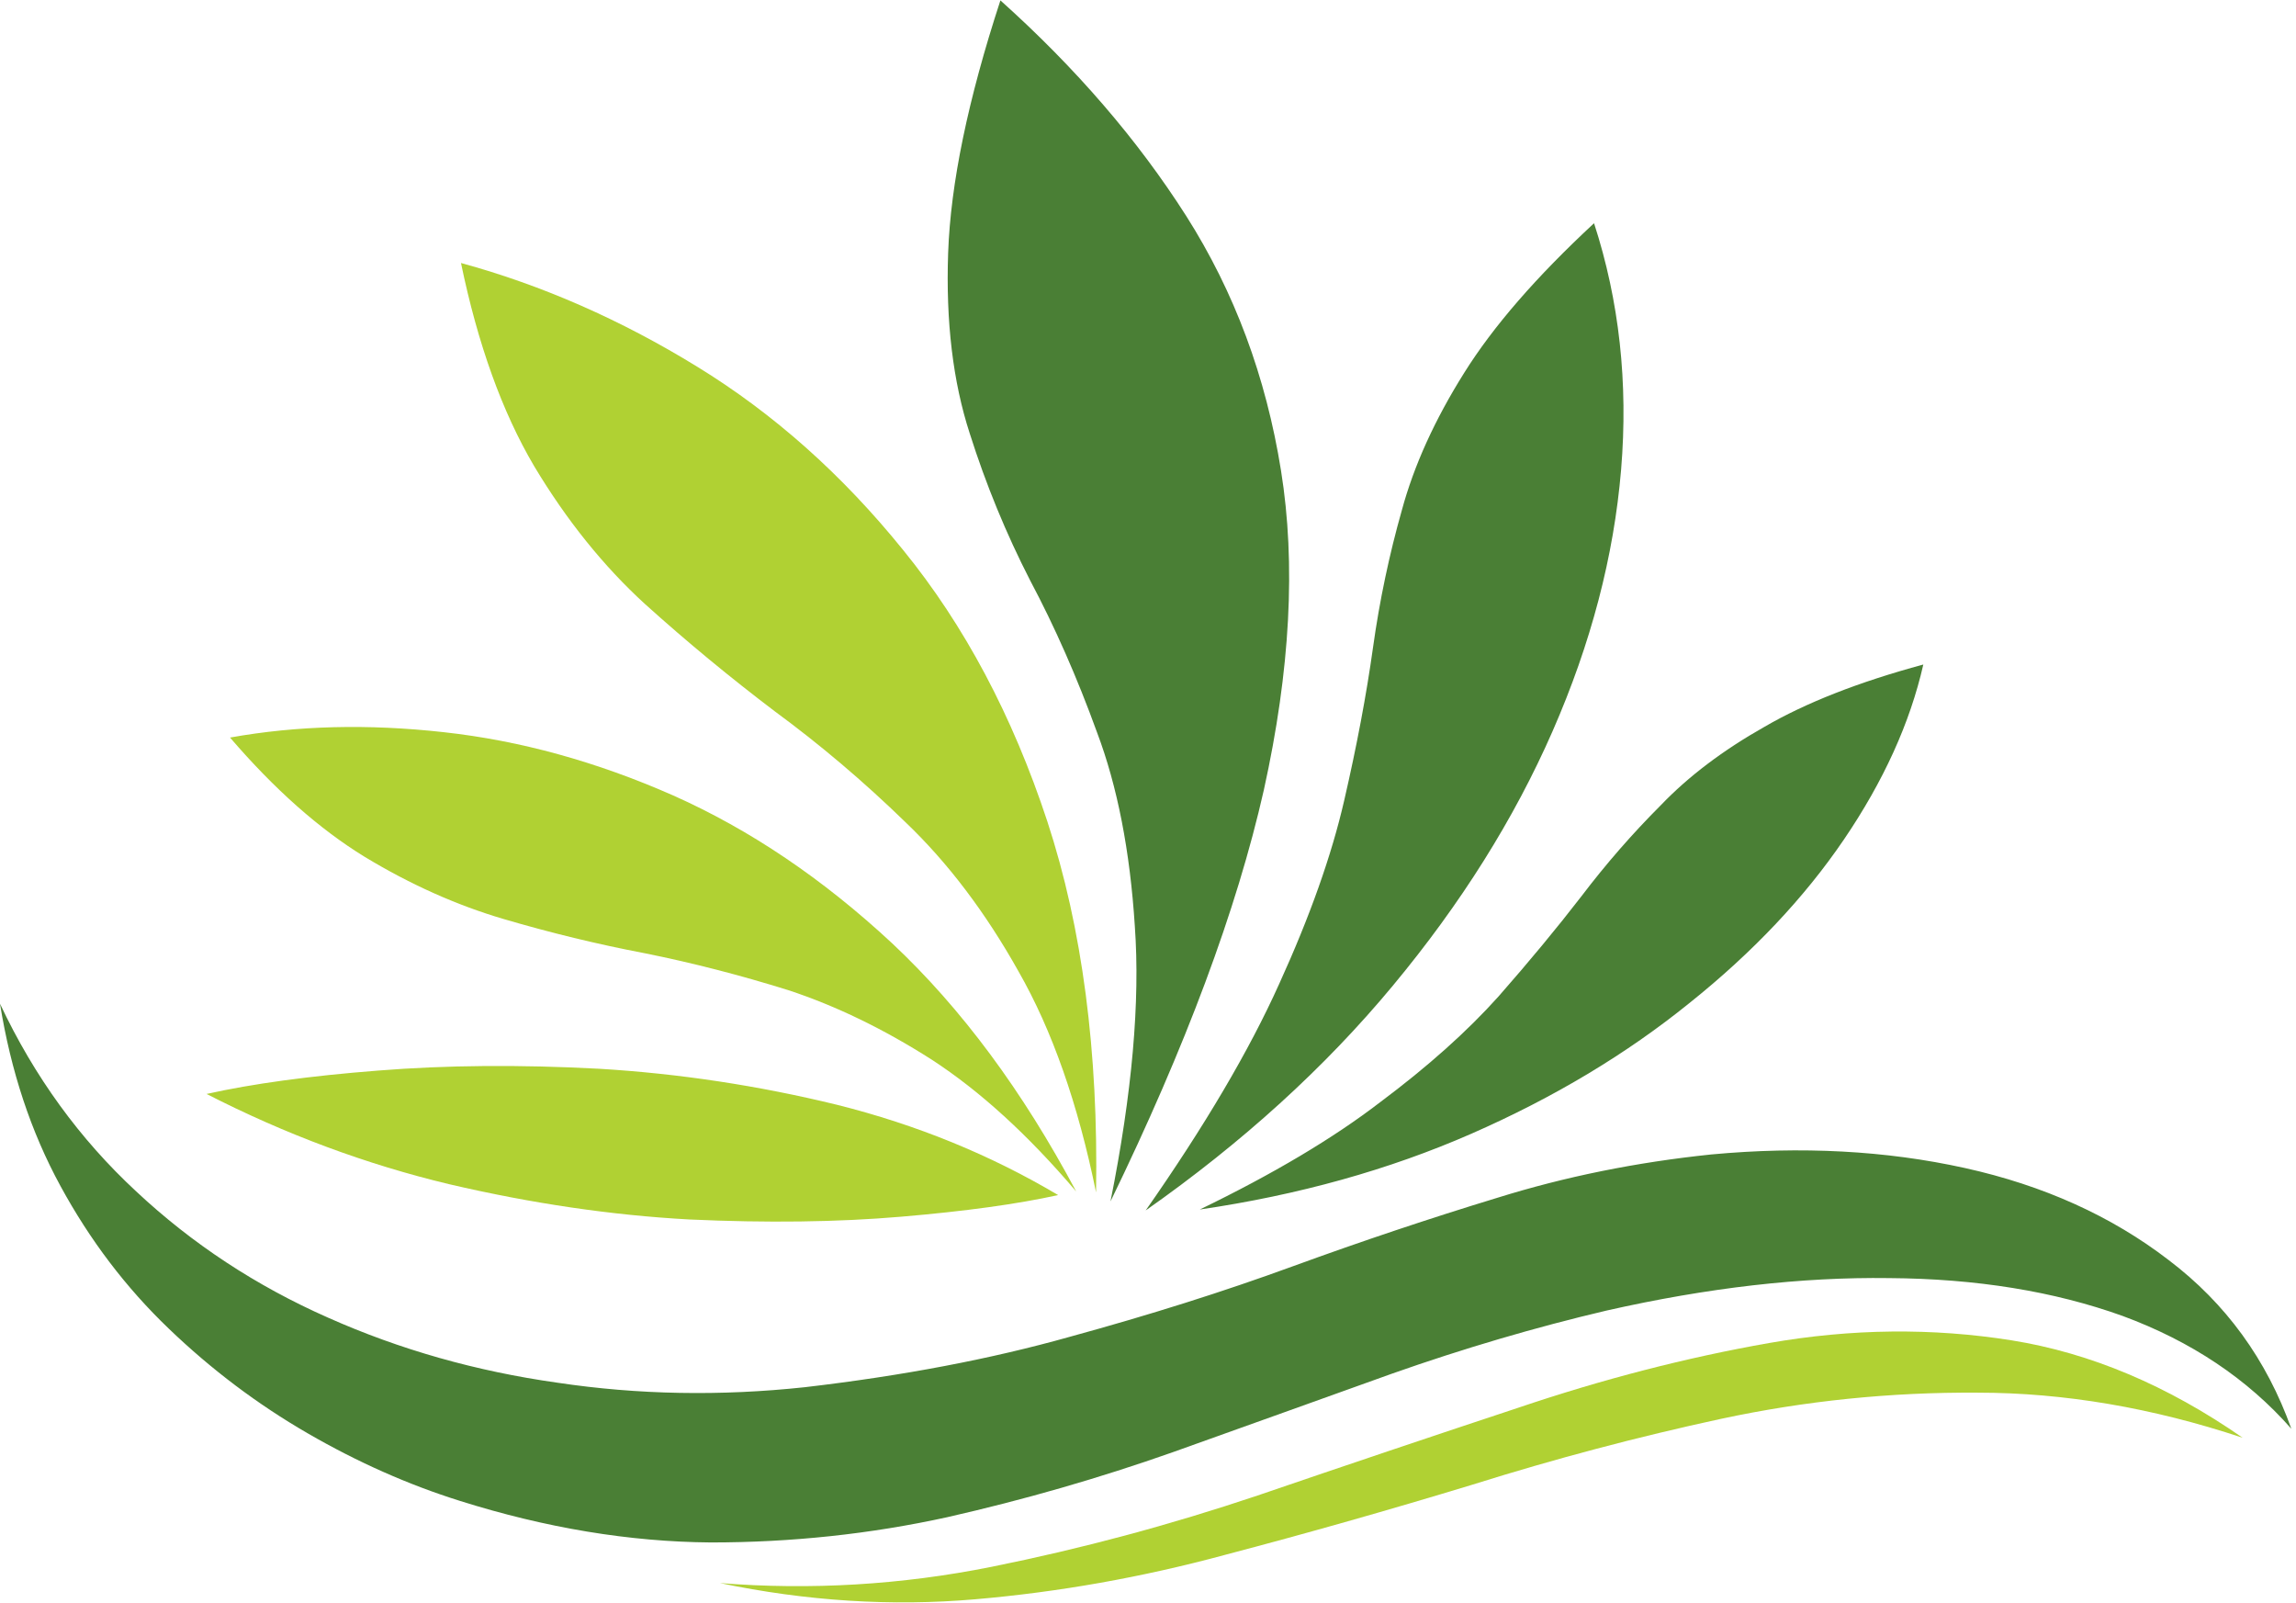
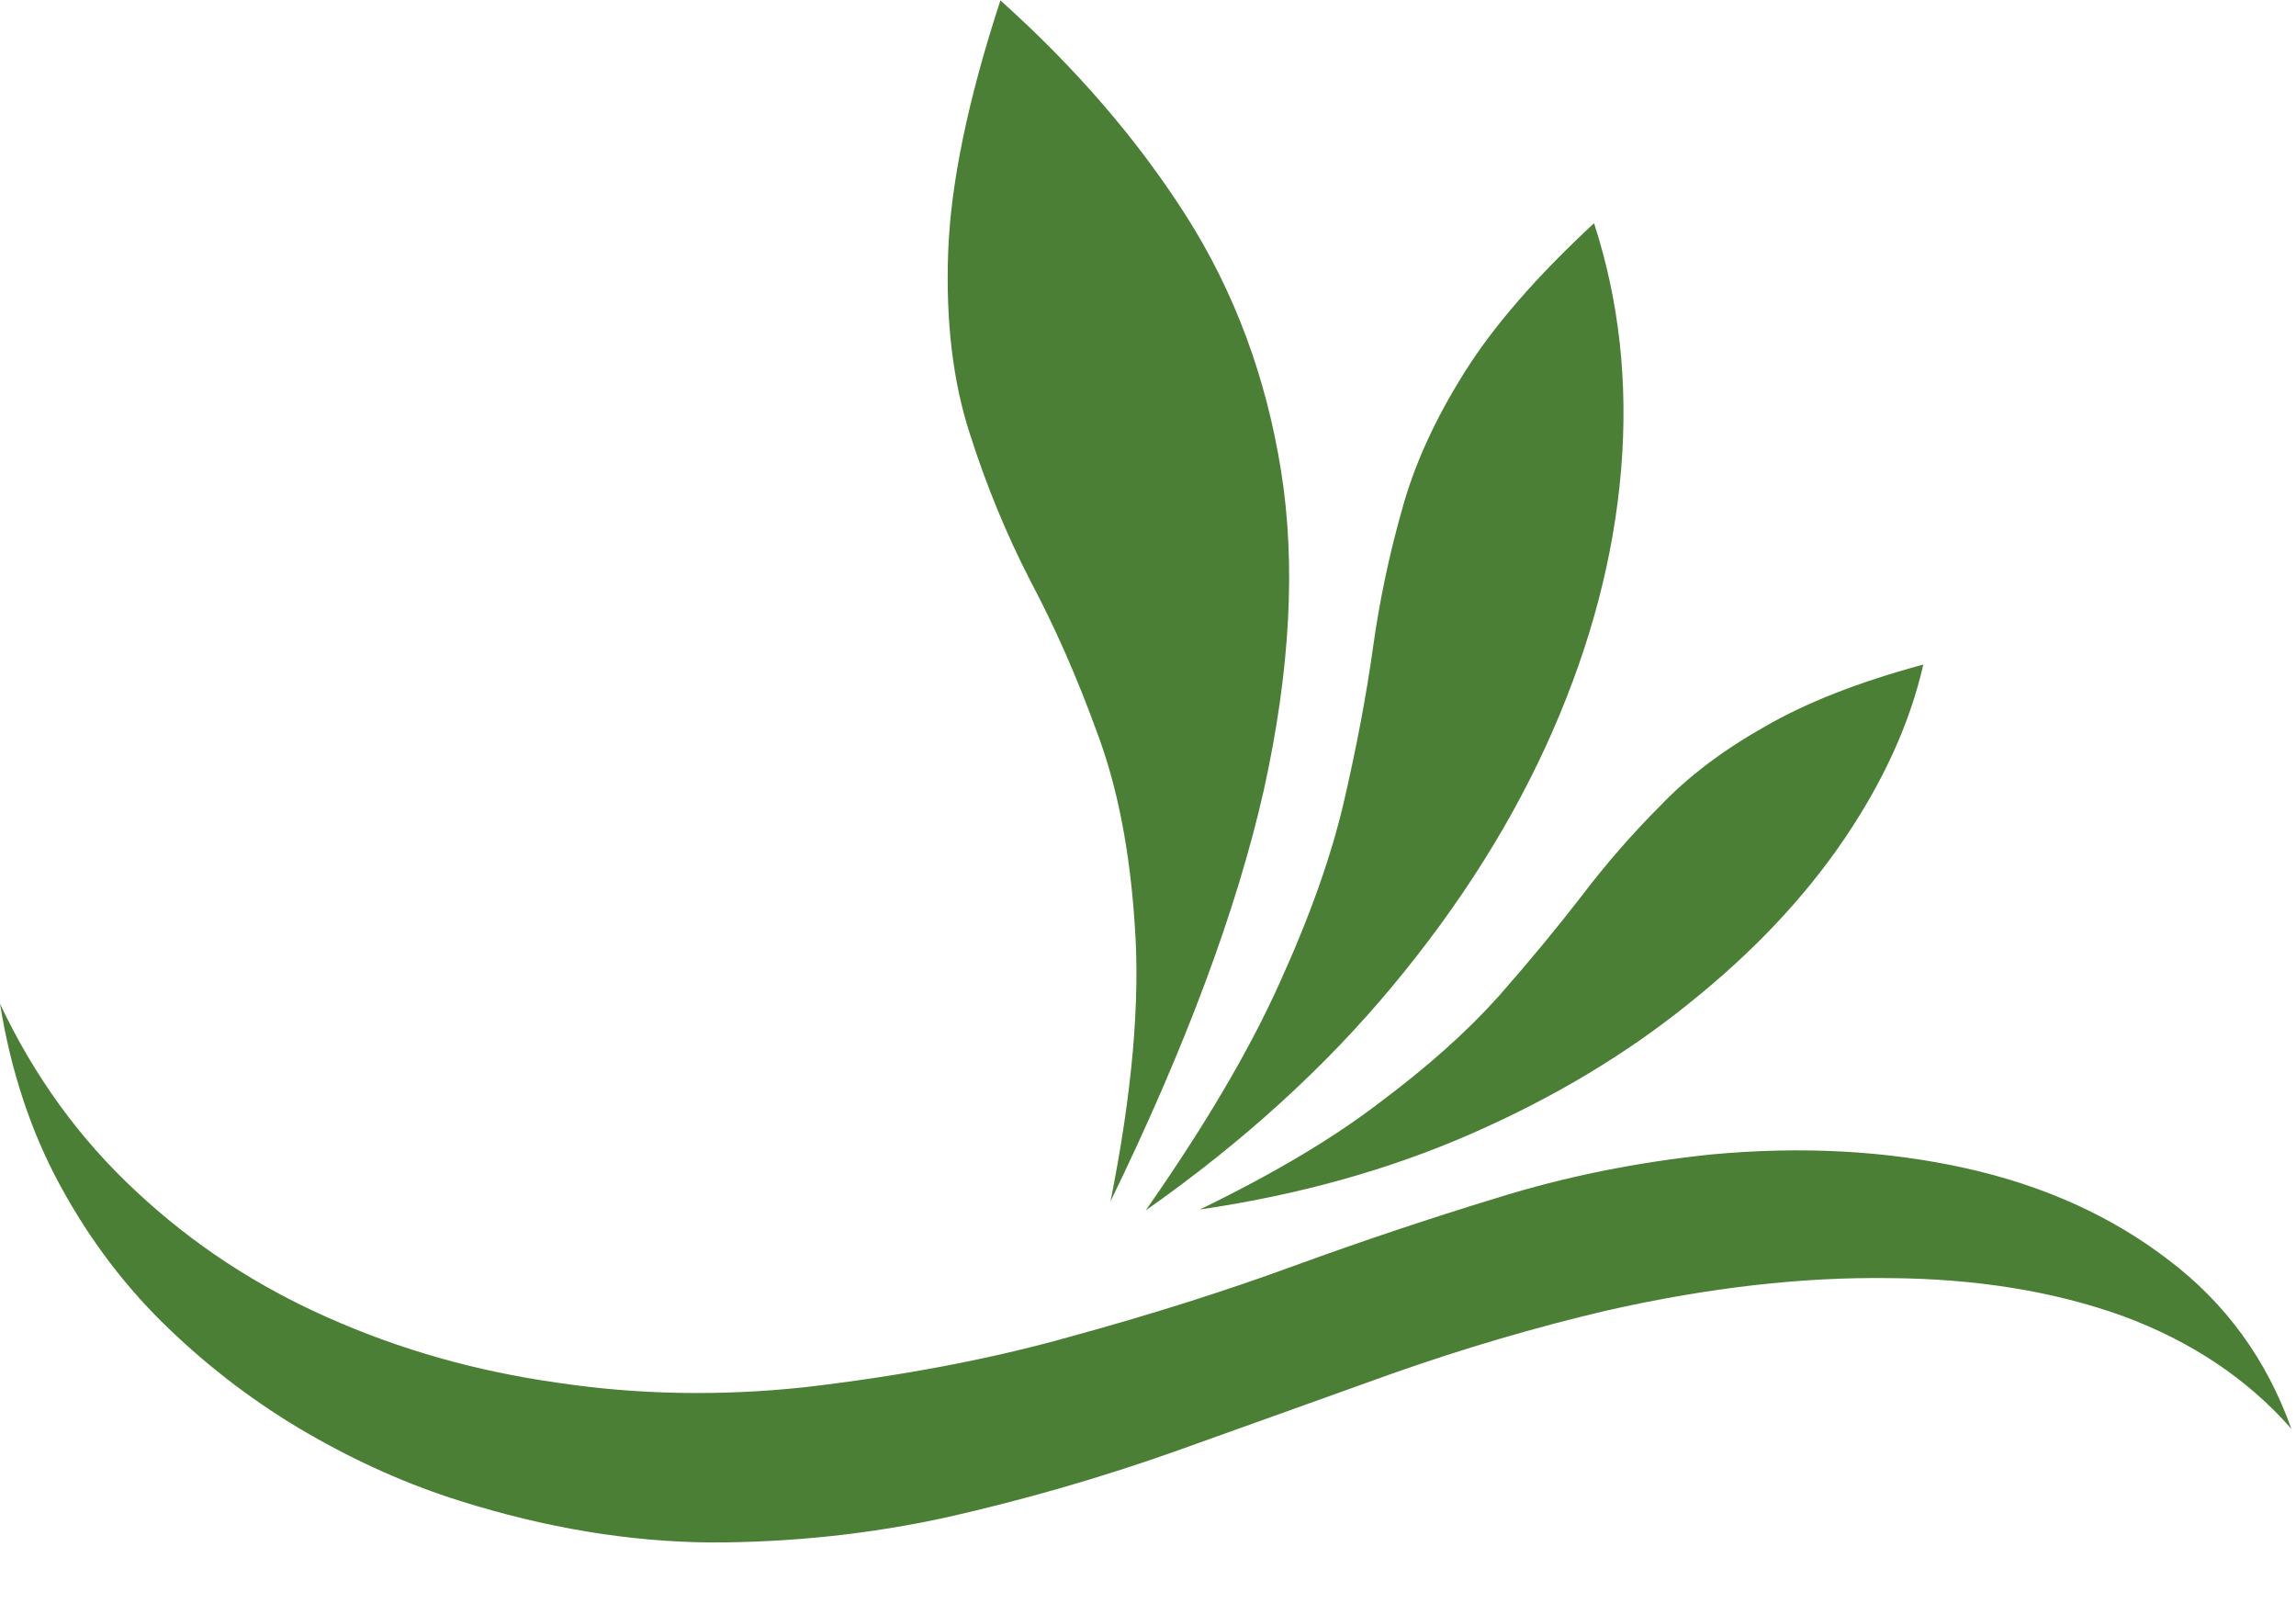
<svg xmlns="http://www.w3.org/2000/svg" viewBox="0 0 424 296" height="296" width="424" xml:space="preserve" id="svg2" version="1.1">
  <defs id="defs6" />
  <g transform="matrix(1.333,0,0,-1.333,0,296)" id="g10">
    <g transform="scale(0.1)" id="g12">
-       <path id="path14" style="fill:#b0d133;fill-opacity:1;fill-rule:evenodd;stroke:none" d="m 997.27,27.969 c 120,-25 237.93,-32.5 353.71,-22.457 115.82,9.957 230.82,30.387 344.96,61.207 114.14,30 228.67,62.5 343.67,97.461 114.14,35.82 229.06,66.289 344.84,91.289 116.68,25 235.04,36.992 355.04,36.211 119.89,0 242.42,-20.899 367.39,-62.461 -104.18,72.422 -210.79,117.422 -319.97,134.922 -109.92,17.461 -222.03,16.289 -336.13,-3.711 -114.14,-20.039 -230.43,-50 -348.67,-90.039 -118.32,-39.141 -238.32,-79.571 -360,-121.172 -121.64,-40.899 -244.45,-73.789 -368.67,-98.789 -124.96,-25 -250.32,-32.418 -376.17,-22.461 M 318.672,1199.02 c 92.457,16.6 191.168,19.14 296.25,7.43 105.738,-11.65 211.558,-40.83 317.418,-87.5 106.61,-47.43 207.86,-115.79 303.64,-204.93 95.86,-89.918 180.82,-204.571 254.92,-343.668 -66.6,78.277 -133.28,139.097 -199.96,182.457 -66.56,42.5 -132.89,74.613 -198.67,96.293 -66.61,20.777 -132.891,37.886 -198.719,51.128 -65.781,12.5 -131.211,28.442 -196.25,47.579 -64.922,19.14 -129.063,47.812 -192.422,86.211 -62.5,38.36 -124.609,93.32 -186.207,165 m 319.957,657.27 c 112.5,-30.74 221.641,-78.67 327.391,-143.71 105.82,-64.92 200.82,-149.49 285,-253.63 84.92,-104.18 151.64,-229.57 199.96,-376.22 48.32,-147.421 70.78,-318.671 67.46,-513.671 -25,122.543 -60.82,224.57 -107.5,306.211 -45.78,81.718 -97.82,150.43 -156.21,206.21 -58.28,56.72 -118.75,107.86 -181.21,153.75 -61.61,46.68 -121.68,96.18 -179.969,148.72 -57.5,52.53 -108.75,116.17 -153.672,191.17 -44.219,75 -77.93,168.71 -101.25,281.17 M 1465.9,565.352 c -56.6,-12.5 -129.06,-22.461 -217.42,-29.961 -88.28,-7.539 -186.21,-8.789 -293.71,-3.832 -107.469,5.863 -218.29,22.191 -332.43,48.832 -114.918,27.461 -227.031,69.14 -336.168,125 63.359,14.14 142.457,24.961 237.457,32.379 94.101,7.539 196.25,8.402 306.172,2.539 110.82,-6.637 220.859,-23.321 329.929,-49.957 110.04,-27.543 212.07,-69.141 306.17,-125" />
      <path id="path16" style="fill:#4a7f35;fill-opacity:1;fill-rule:evenodd;stroke:none" d="M 1114.8,299.219 C 998.121,286.719 883.98,288.75 772.301,305.469 659.84,321.289 554.102,351.25 454.879,395.391 354.922,439.488 266.172,497.891 188.75,570.352 110.43,642.891 47.461,729.488 0,830.352 15.039,736.988 42.852,652.852 83.789,577.852 124.57,502.891 174.57,437.07 233.75,380.43 c 59.059,-56.719 123.32,-105.039 192.422,-145 69.137,-40 139.527,-71.25 211.207,-93.711 119.101,-37.5 234.891,-56.637 347.391,-57.5 111.68,0 220.85,11.601 327.46,34.961 106.6,24.179 210.78,54.179 312.42,90 102.54,36.601 203.67,72.929 303.67,108.789 99.18,34.922 198.28,64.14 297.5,87.461 139.88,31.64 270.35,46.558 391.13,44.922 120.86,-0.782 228.75,-18.282 323.64,-52.422 95,-35.078 172.93,-87.11 233.75,-156.25 -34.18,95.781 -90.79,173.711 -169.96,233.672 -79.11,60.82 -173.33,103.398 -282.47,127.5 -109.06,24.097 -226.13,30.347 -351.13,18.75 -104.14,-10.821 -202.85,-30.864 -296.21,-59.961 -93.32,-28.403 -187.85,-60.039 -283.71,-95 -95.78,-35.039 -198.71,-67.461 -308.63,-97.539 -109.18,-30.743 -231.61,-54.063 -367.43,-69.883 M 2664.49,1300.16 c -18.36,-80.75 -55.08,-161.57 -110.04,-242.43 -54.96,-80.82 -126.25,-156.21 -213.71,-226.21 -87.5,-70.782 -188.24,-131.211 -302.38,-181.211 -114.14,-50 -239.61,-84.957 -376.21,-104.957 101.64,49.218 184.92,98.707 249.96,148.707 65.82,49.179 120.39,97.929 163.75,146.25 42.46,48.32 80.82,94.613 114.88,138.75 34.18,45.001 70.9,87.071 110.04,126.211 38.28,39.96 86.21,76.18 143.75,108.68 57.5,33.39 130.82,62.1 219.96,86.21 m -456.17,611.21 c 34.96,-107.5 47.46,-221.25 37.5,-341.25 -10.04,-119.96 -41.68,-240.74 -95,-362.42 -53.32,-121.65 -127.11,-239.11 -221.25,-352.348 -94.1,-113.364 -208.24,-217.071 -342.38,-311.293 81.6,116.679 143.32,221.25 184.92,313.711 42.54,93.359 72.54,177.89 90,253.75 17.5,75.78 30.86,146.57 40.04,212.46 9.06,64.93 22.46,128.32 39.92,189.93 16.72,61.68 45.39,124.96 86.21,190 40.04,64.14 100,133.28 180.04,207.46 M 1385.94,2220 c 104.18,-93.36 190,-192.81 257.46,-298.67 66.68,-104.96 110.43,-222.42 131.25,-352.46 20.78,-129.07 12.89,-276.6 -23.75,-442.39 -37.5,-165.781 -108.36,-355.781 -212.46,-569.921 30,150 41.21,277.113 33.71,381.171 -6.64,104.18 -24.14,193.72 -52.46,268.72 -27.5,75.85 -58.36,145.85 -92.46,210 -33.36,64.92 -61.29,132.89 -83.75,203.67 -23.32,71.68 -33.28,154.96 -29.96,249.96 3.32,95.86 27.42,212.46 72.42,349.92" />
    </g>
  </g>
</svg>